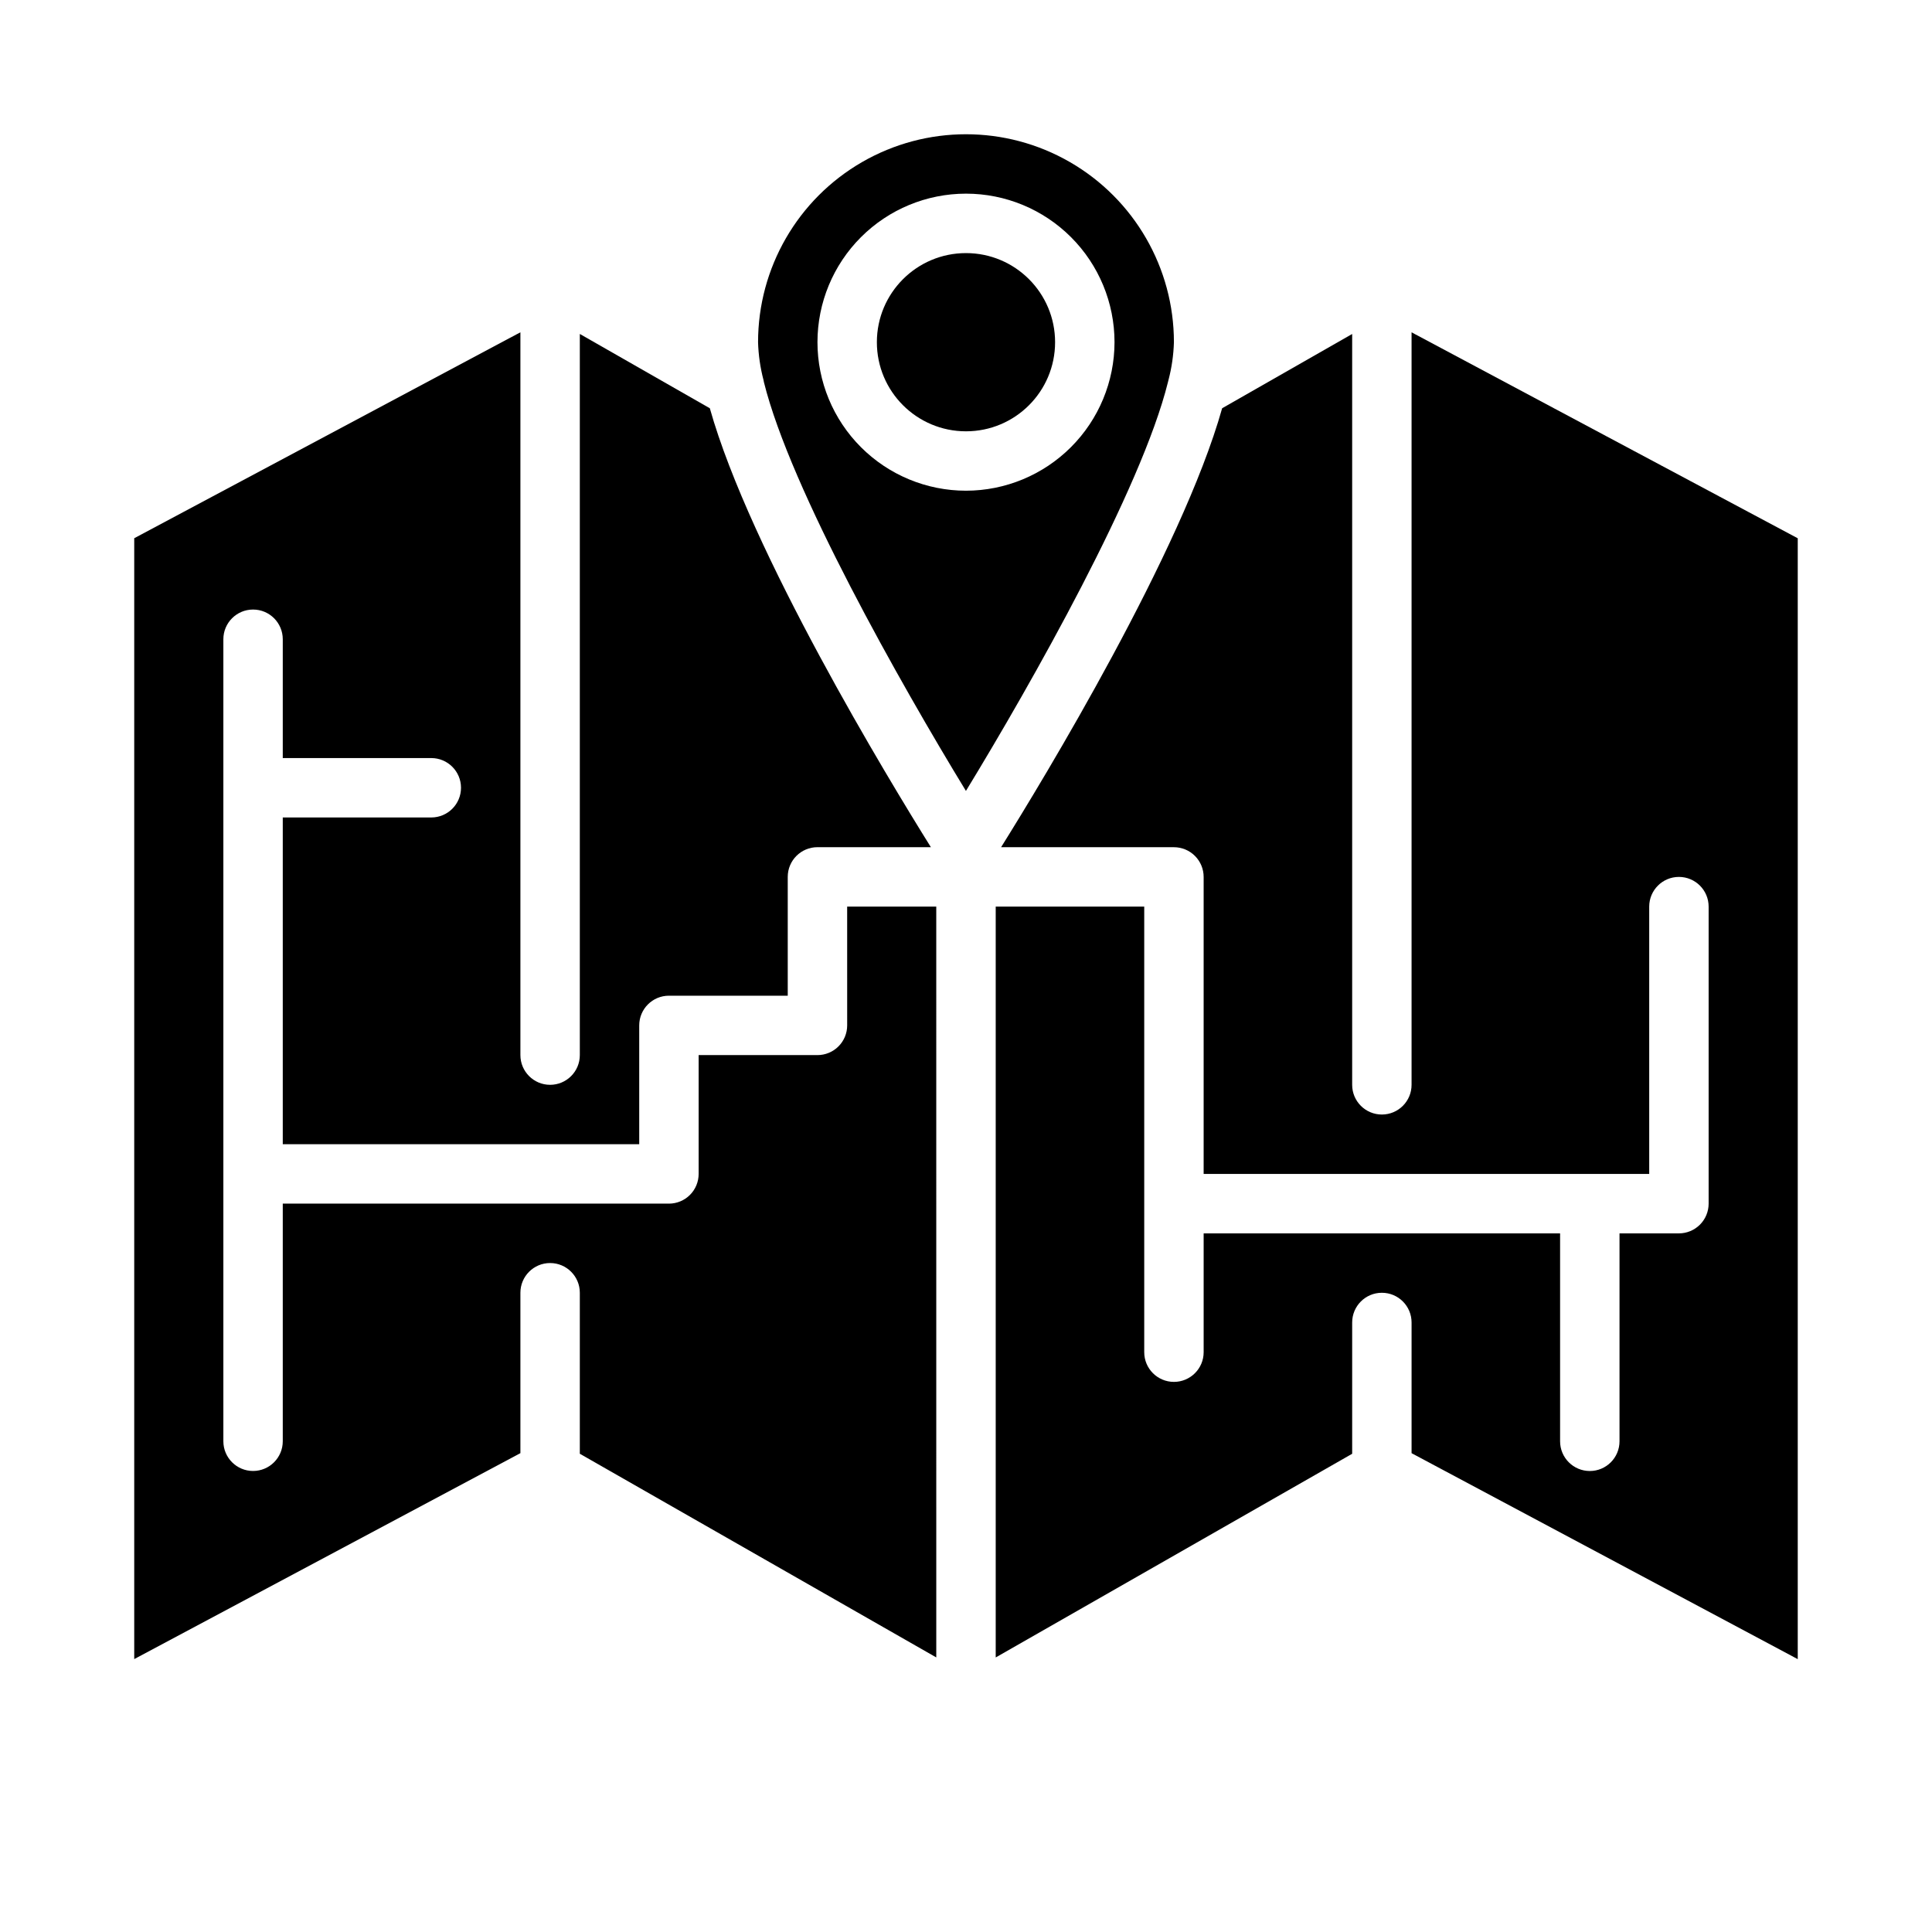
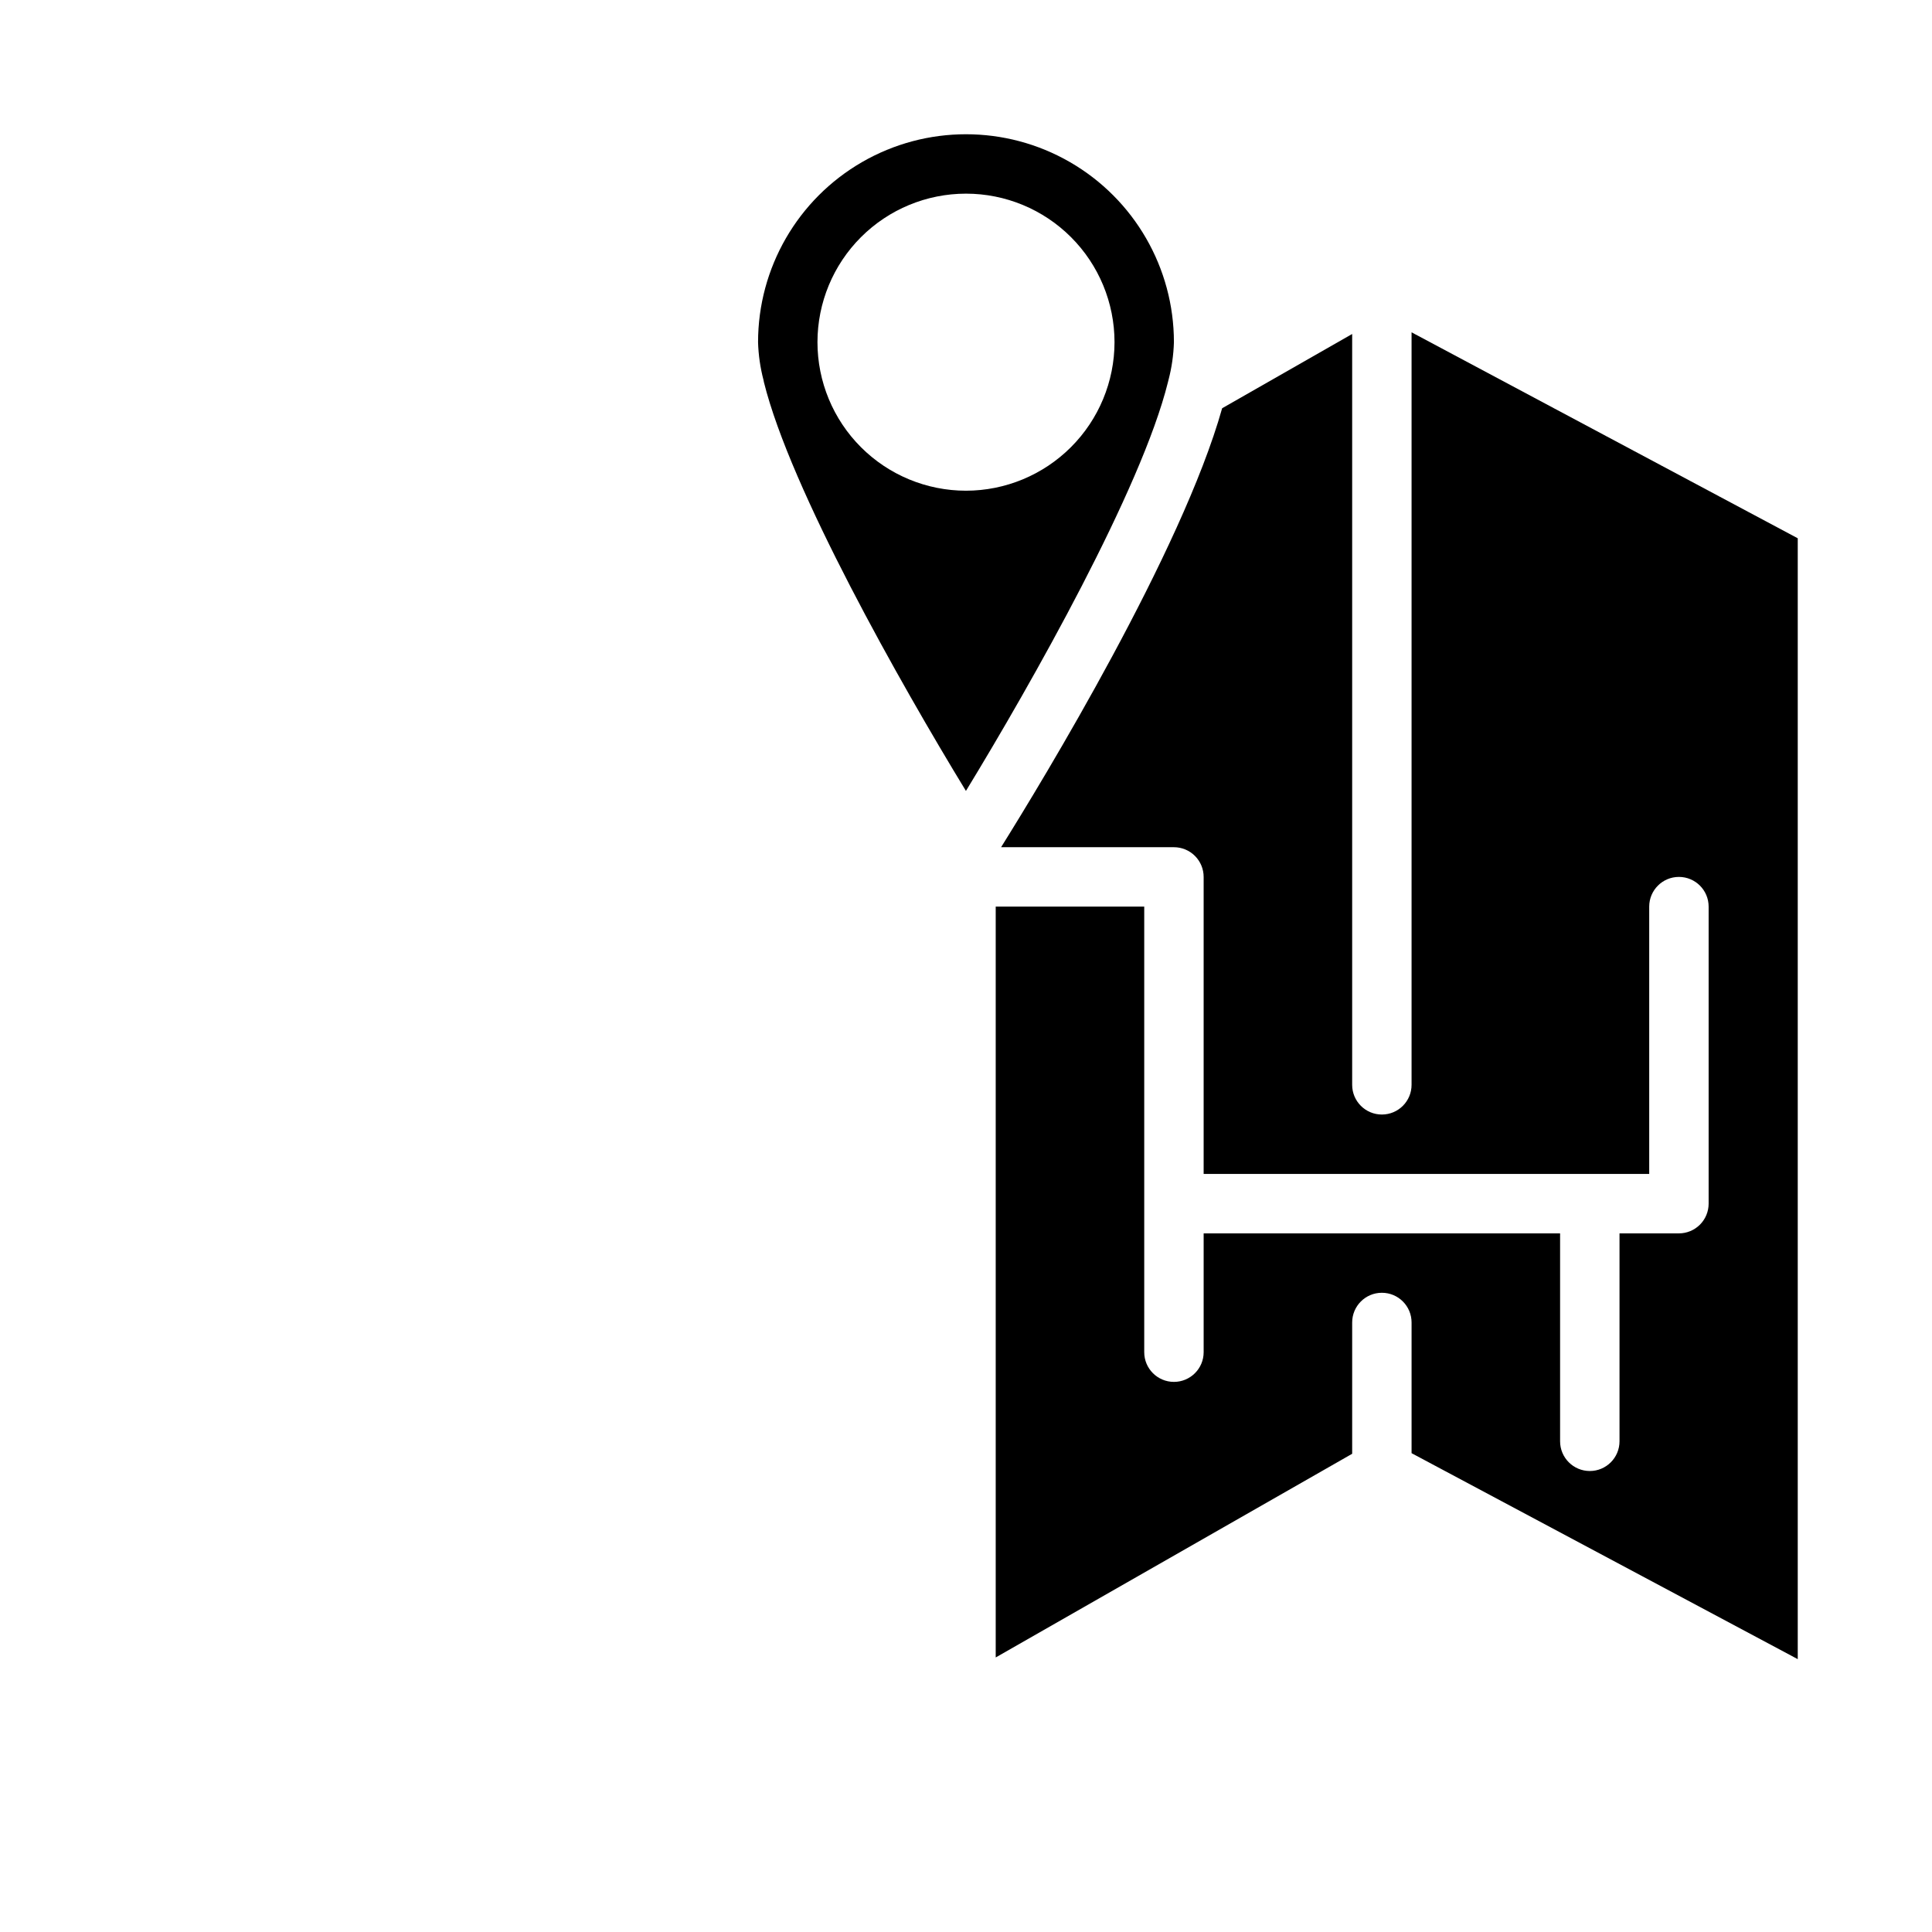
<svg xmlns="http://www.w3.org/2000/svg" fill="#000000" width="800px" height="800px" version="1.1" viewBox="144 144 512 512">
  <g>
-     <path d="m423.61 234.69c0 13.043-10.57 23.613-23.613 23.613s-23.617-10.57-23.617-23.613 10.574-23.617 23.617-23.617 23.613 10.574 23.613 23.617" />
-     <path d="m368.51 415.74c0 2.09-0.832 4.09-2.309 5.566-1.477 1.477-3.477 2.305-5.566 2.305h-31.488v31.488c0 2.09-0.828 4.09-2.305 5.566-1.477 1.477-3.477 2.309-5.566 2.309h-102.34v62.977-0.004c0 4.348-3.523 7.875-7.871 7.875-4.348 0-7.871-3.527-7.871-7.875v-212.54c0-4.348 3.523-7.871 7.871-7.871 4.348 0 7.871 3.523 7.871 7.871v31.488h39.359c4.348 0 7.875 3.523 7.875 7.871s-3.527 7.871-7.875 7.871h-39.359v86.594h94.465v-31.488c0-4.348 3.523-7.871 7.871-7.871h31.488v-31.488c0-4.348 3.523-7.871 7.871-7.871h30.062c-11.164-17.879-47.895-78.336-58.582-116.32l-34.453-19.691v191.11c0 4.348-3.527 7.875-7.875 7.875-4.348 0-7.871-3.527-7.871-7.875v-191.55l-102.34 54.574v297.04l102.34-54.574v-42.512c0-4.348 3.523-7.871 7.871-7.871 4.348 0 7.875 3.523 7.875 7.871v42.668l94.465 53.977-0.004-198.98h-23.613z" />
    <path d="m518.08 232.07v199.42c0 4.348-3.523 7.871-7.871 7.871-4.348 0-7.871-3.523-7.871-7.871v-198.98l-34.457 19.68c-10.684 37.992-47.414 98.449-58.582 116.33h45.805c2.09 0 4.09 0.828 5.566 2.305 1.477 1.477 2.309 3.477 2.309 5.566v78.719h118.08v-70.848c0-4.348 3.523-7.871 7.871-7.871 4.348 0 7.875 3.523 7.875 7.871v78.723c0 2.086-0.832 4.09-2.309 5.566-1.477 1.473-3.477 2.305-5.566 2.305h-15.742v55.105-0.004c0 4.348-3.523 7.875-7.871 7.875s-7.875-3.527-7.875-7.875v-55.102h-94.461v31.488c0 4.348-3.527 7.871-7.875 7.871-4.348 0-7.871-3.523-7.871-7.871v-118.08h-39.359v198.98l94.465-53.977v-34.797c0-4.348 3.523-7.871 7.871-7.871 4.348 0 7.871 3.523 7.871 7.871v34.637l102.34 54.586v-297.04z" />
    <path d="m453.66 244.71c0.859-3.277 1.344-6.641 1.441-10.027 0-19.688-10.5-37.879-27.551-47.723s-38.055-9.844-55.105 0c-17.047 9.844-27.551 28.035-27.551 47.723 0.098 3.387 0.582 6.75 1.441 10.027 0.055 0.188 0.078 0.387 0.117 0.582 7.031 28.34 36.148 79.797 53.531 108.31 17.398-28.512 46.516-80.004 53.531-108.31 0.066-0.203 0.09-0.379 0.145-0.582zm-53.66 29.332c-10.441 0-20.453-4.148-27.832-11.527-7.383-7.383-11.531-17.395-11.531-27.832 0-10.441 4.148-20.453 11.531-27.832 7.379-7.383 17.391-11.531 27.832-11.531 10.438 0 20.449 4.148 27.832 11.531 7.379 7.379 11.527 17.391 11.527 27.832-0.012 10.434-4.164 20.438-11.543 27.816s-17.383 11.531-27.816 11.543z" />
  </g>
</svg>